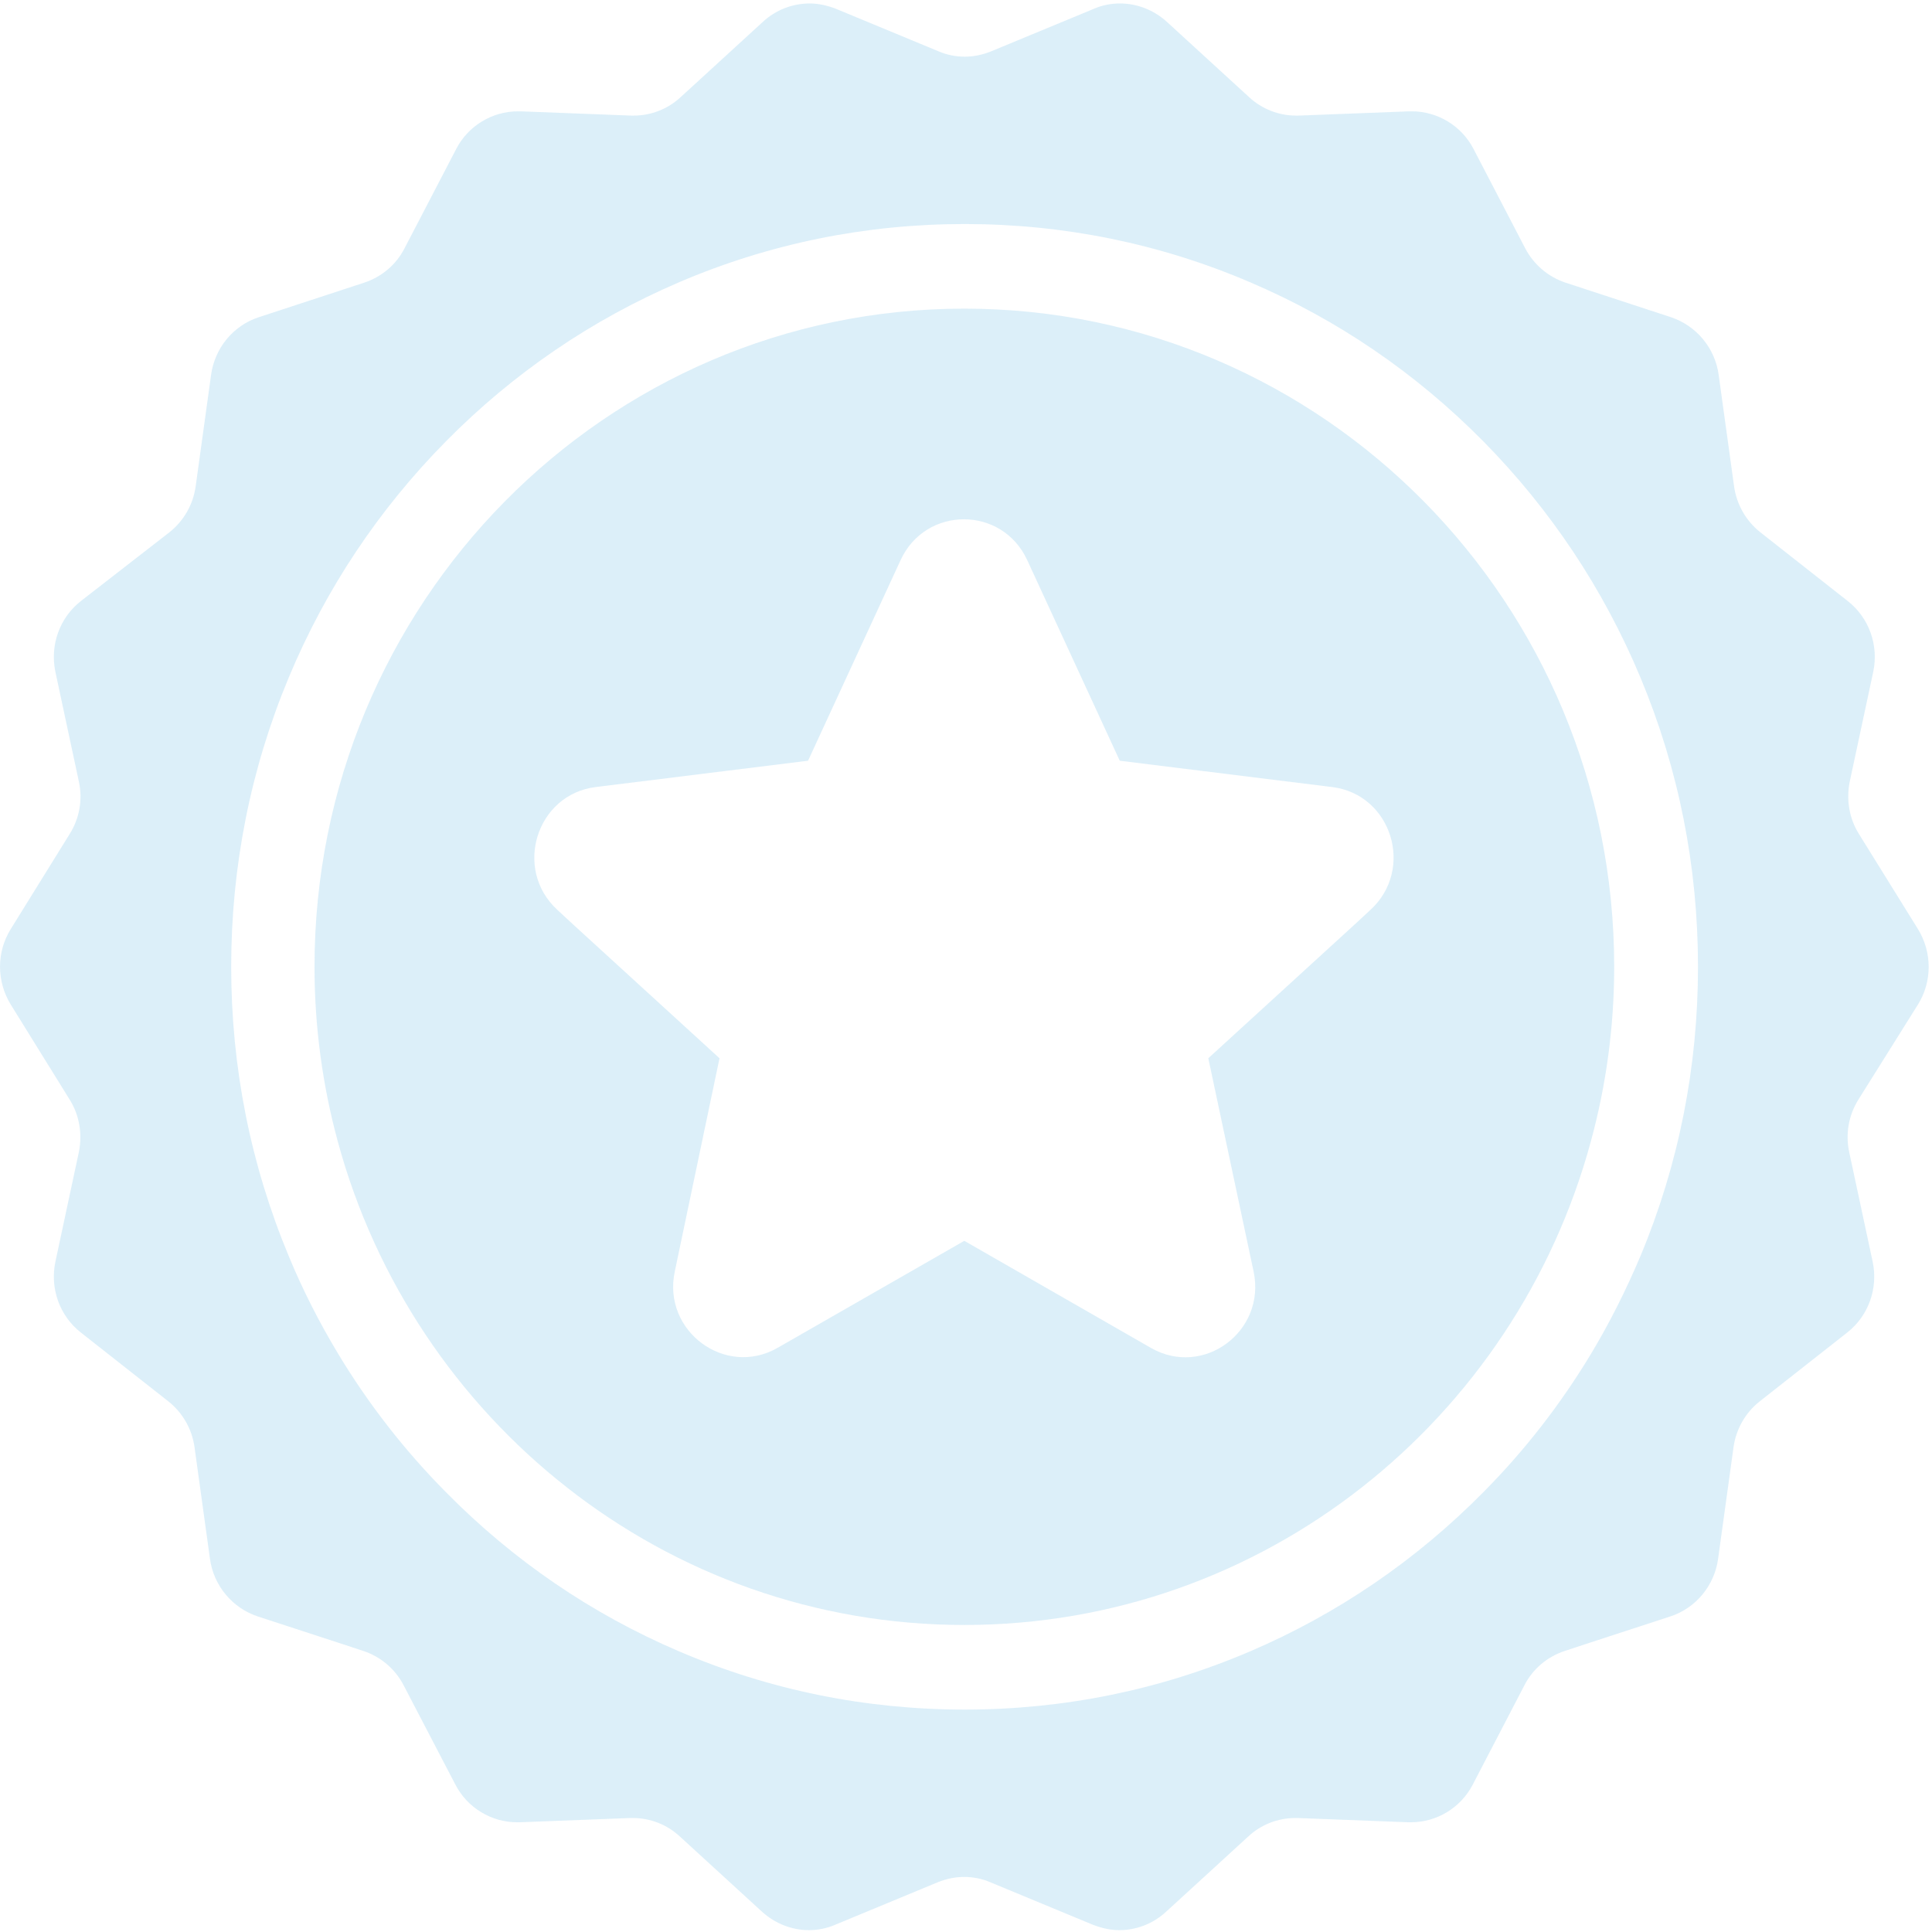
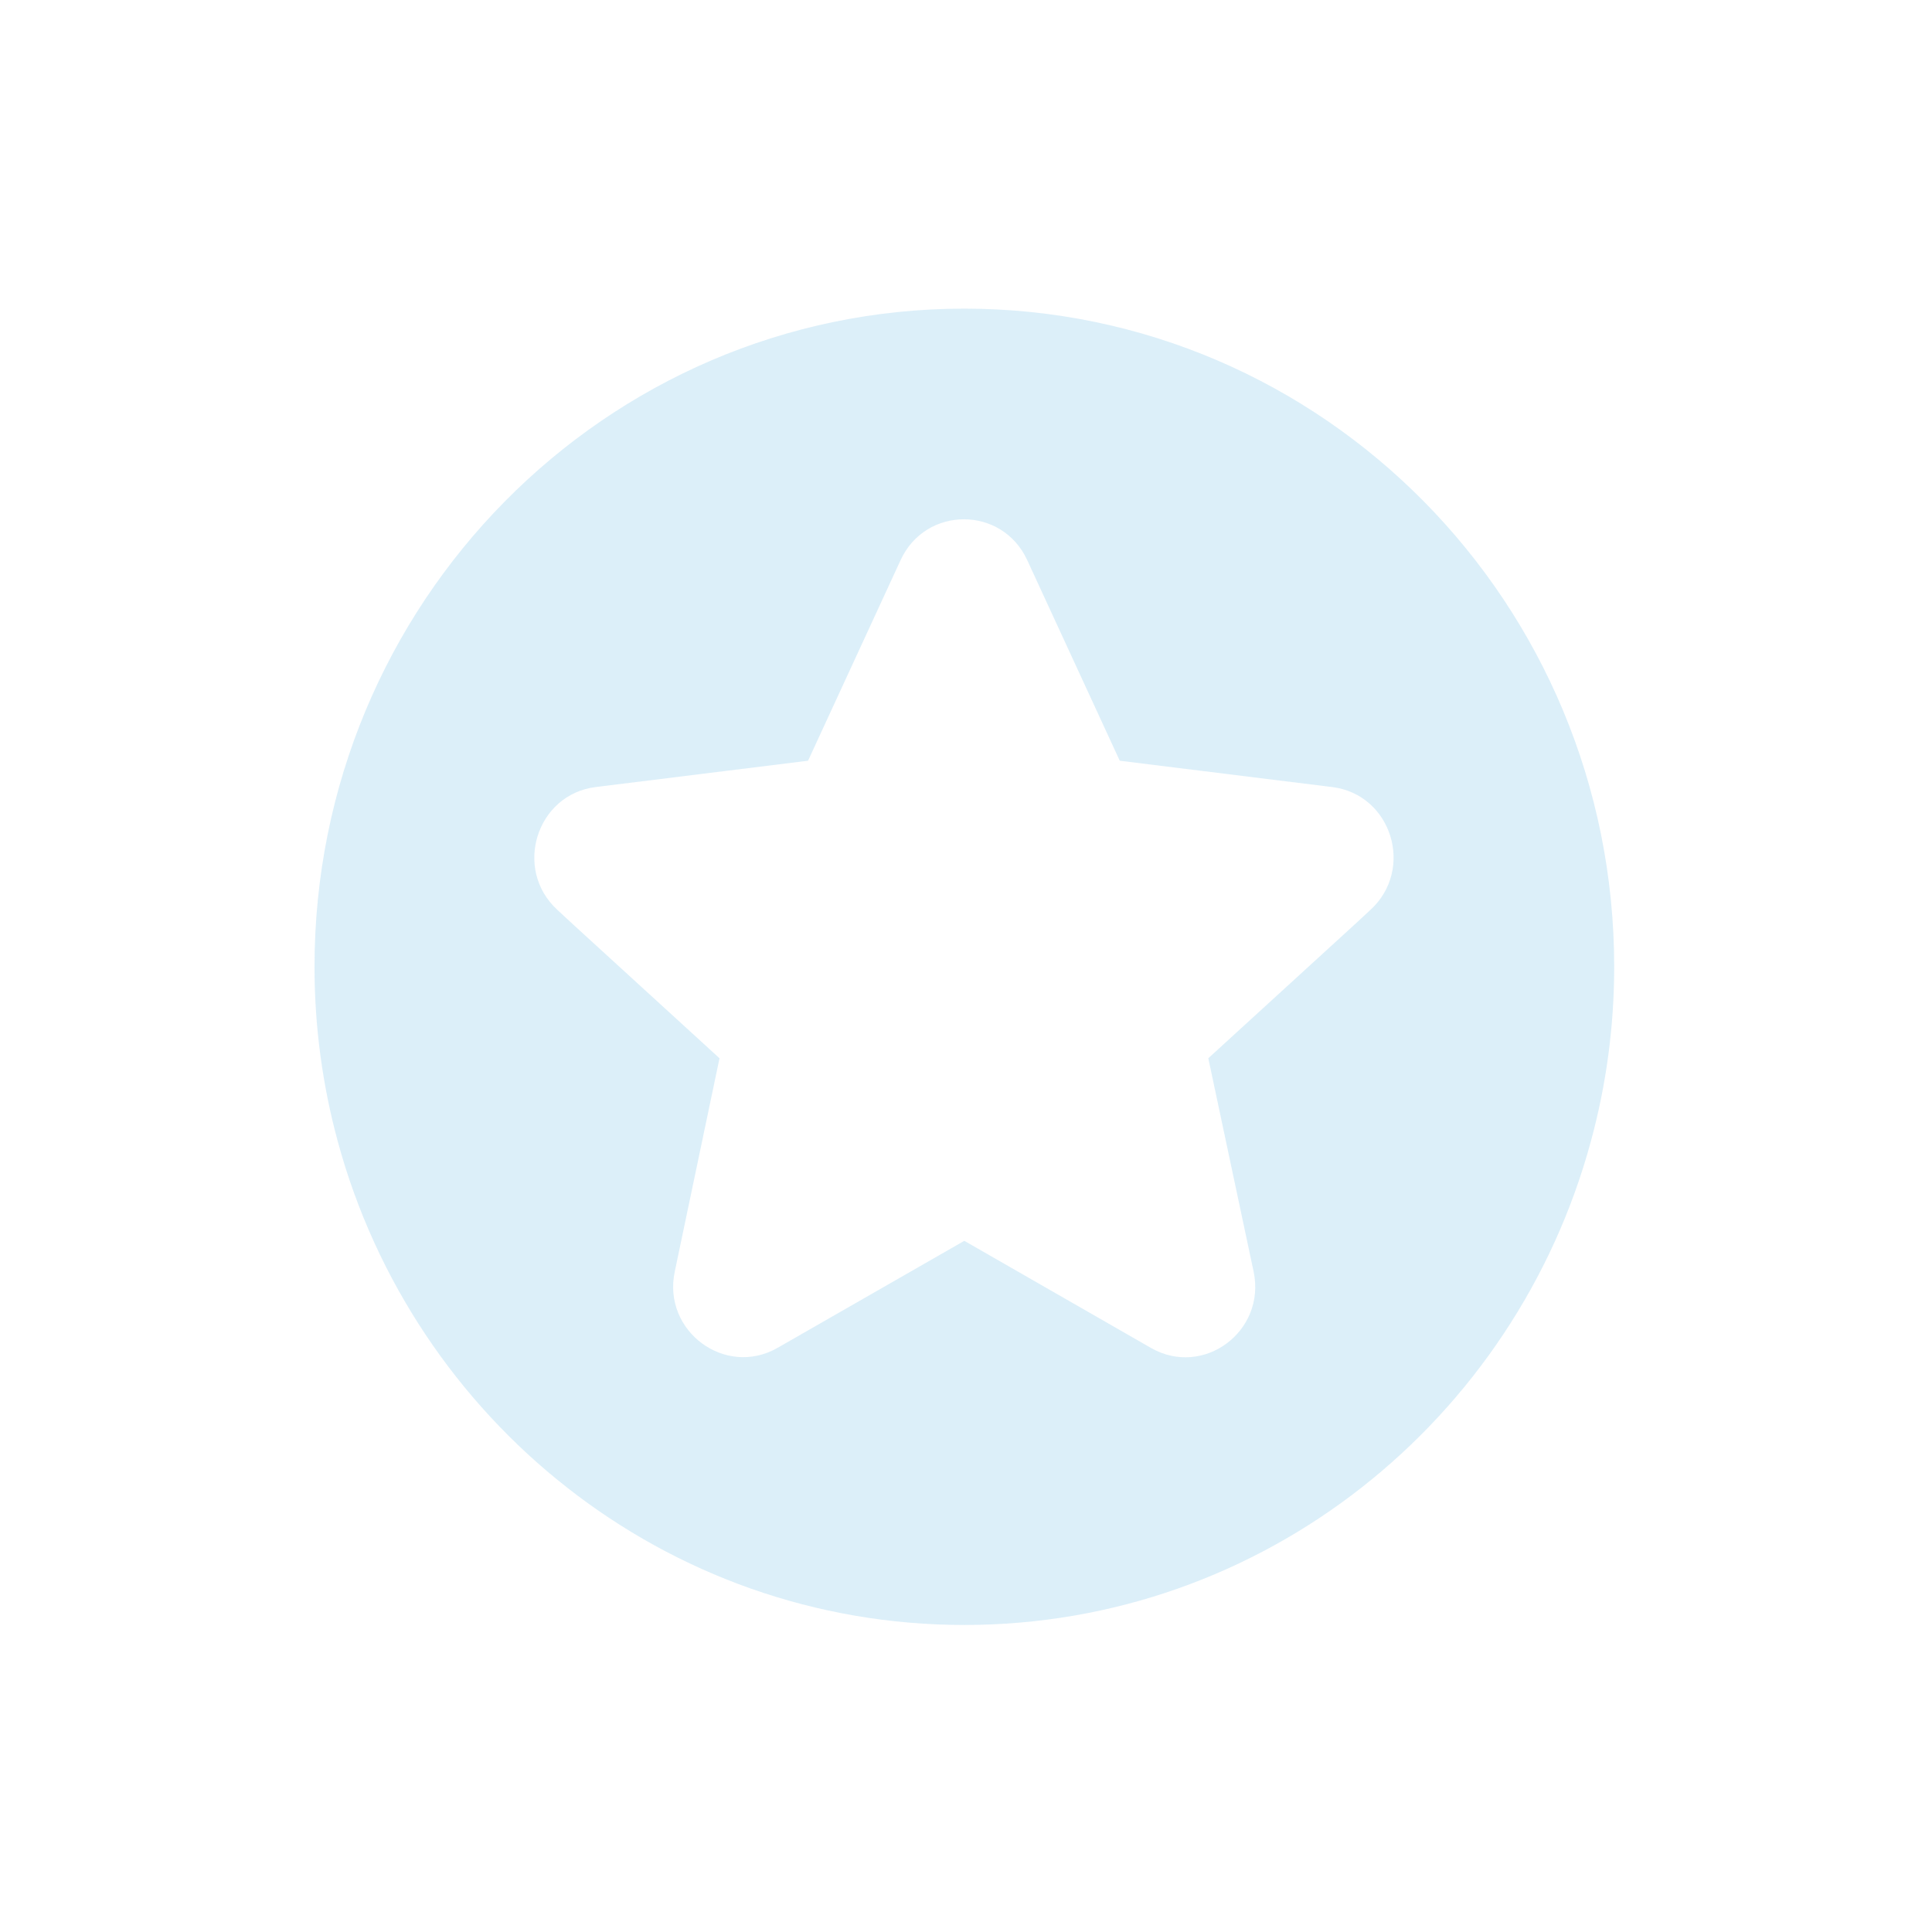
<svg xmlns="http://www.w3.org/2000/svg" width="24px" height="24px" viewBox="0 0 24 24" version="1.1">
  <title>Group Copy 14</title>
  <desc>Created with Sketch.</desc>
  <defs />
  <g id="Page-1" stroke="none" stroke-width="1" fill="none" fill-rule="evenodd" fill-opacity="0.15">
    <g id="M3_Quiz_5.7" transform="translate(-1010, -252)" fill="#1898D5">
      <g id="Group-2" transform="translate(861, 209)">
        <g id="Group-Copy-14" transform="translate(149, 43)">
          <path d="M11.979,3.834 C7.521,3.834 3.907,7.495 3.907,12.01 C3.907,12.759 4.008,13.487 4.195,14.176 C5.133,17.64 8.264,20.186 11.979,20.186 C15.694,20.186 18.826,17.64 19.763,14.176 C19.951,13.487 20.052,12.759 20.052,12.01 C20.052,7.495 16.437,3.834 11.979,3.834 Z M15.573,15.797 C15.729,16.539 14.948,17.119 14.295,16.743 L11.979,15.414 L9.66,16.743 C9.011,17.116 8.226,16.536 8.382,15.797 L8.938,13.146 L7.125,11.489 L6.924,11.303 C6.372,10.797 6.664,9.868 7.4,9.777 L10.038,9.45 L11.188,6.957 C11.5,6.282 12.448,6.282 12.76,6.957 L13.91,9.45 L16.548,9.777 C17.288,9.868 17.576,10.797 17.024,11.303 L16.823,11.489 L15.01,13.146 L15.573,15.797 Z" id="Fill-5" />
-           <path d="M23.826,12.478 C24.003,12.193 24.003,11.831 23.826,11.542 L23.093,10.361 C22.971,10.167 22.933,9.932 22.978,9.71 L23.27,8.346 C23.34,8.015 23.218,7.674 22.954,7.467 L21.867,6.612 C21.69,6.471 21.572,6.268 21.541,6.039 L21.35,4.657 C21.305,4.323 21.072,4.045 20.756,3.94 L19.447,3.511 C19.232,3.44 19.052,3.286 18.947,3.085 L18.305,1.851 C18.156,1.562 17.857,1.383 17.538,1.383 L17.507,1.383 L16.132,1.436 L16.1,1.436 C15.885,1.436 15.677,1.355 15.517,1.207 L14.496,0.272 C14.333,0.124 14.125,0.043 13.913,0.043 C13.802,0.043 13.691,0.064 13.587,0.11 L12.312,0.638 C12.208,0.68 12.097,0.704 11.986,0.704 C11.875,0.704 11.764,0.683 11.66,0.638 L10.386,0.11 C10.278,0.068 10.167,0.043 10.059,0.043 C9.847,0.043 9.639,0.121 9.476,0.272 L8.455,1.207 C8.295,1.355 8.087,1.436 7.872,1.436 L7.841,1.436 L6.466,1.383 L6.435,1.383 C6.115,1.383 5.816,1.562 5.667,1.851 L5.025,3.085 C4.921,3.289 4.74,3.44 4.525,3.511 L3.216,3.94 C2.9,4.042 2.667,4.323 2.622,4.657 L2.431,6.039 C2.4,6.268 2.282,6.471 2.105,6.612 L1.004,7.467 C0.74,7.674 0.619,8.015 0.688,8.346 L0.98,9.71 C1.029,9.935 0.987,10.167 0.865,10.361 L0.133,11.542 C-0.044,11.827 -0.044,12.189 0.133,12.478 L0.865,13.659 C0.987,13.853 1.025,14.088 0.98,14.31 L0.688,15.674 C0.619,16.005 0.74,16.346 1.004,16.553 L2.091,17.408 C2.268,17.548 2.386,17.752 2.417,17.981 L2.608,19.363 C2.653,19.697 2.886,19.975 3.202,20.08 L4.195,20.404 L4.514,20.509 C4.73,20.58 4.91,20.734 5.014,20.935 L5.657,22.169 C5.806,22.458 6.105,22.637 6.424,22.637 L6.455,22.637 L7.83,22.584 L7.861,22.584 C8.077,22.584 8.285,22.665 8.445,22.813 L9.466,23.748 C9.629,23.896 9.837,23.977 10.049,23.977 C10.16,23.977 10.271,23.955 10.375,23.91 L11.649,23.382 C11.753,23.34 11.865,23.316 11.976,23.316 C12.087,23.316 12.198,23.337 12.302,23.382 L13.576,23.91 C13.684,23.952 13.795,23.977 13.903,23.977 C14.114,23.977 14.323,23.899 14.486,23.748 L15.507,22.813 C15.666,22.665 15.875,22.584 16.09,22.584 L16.121,22.584 L17.496,22.637 L17.527,22.637 C17.847,22.637 18.145,22.458 18.295,22.169 L18.937,20.935 C19.041,20.731 19.222,20.58 19.437,20.509 L19.756,20.404 L20.749,20.08 C21.065,19.978 21.298,19.697 21.343,19.363 L21.534,17.981 C21.565,17.752 21.683,17.548 21.86,17.408 L22.947,16.553 C23.211,16.346 23.333,16.005 23.263,15.674 L22.971,14.31 C22.923,14.085 22.965,13.853 23.086,13.659 L23.826,12.478 Z M20.378,15.604 C20.201,16.022 19.999,16.427 19.767,16.813 C19.392,17.436 18.944,18.016 18.427,18.536 C17.59,19.384 16.614,20.049 15.531,20.513 C14.406,20.995 13.212,21.237 11.983,21.237 C10.754,21.237 9.559,20.995 8.434,20.513 C7.348,20.049 6.375,19.384 5.539,18.536 C5.021,18.013 4.573,17.436 4.198,16.813 C3.966,16.427 3.761,16.026 3.587,15.604 C3.112,14.464 2.872,13.255 2.872,12.01 C2.872,10.765 3.112,9.555 3.587,8.416 C4.046,7.316 4.702,6.331 5.539,5.483 C6.375,4.636 7.351,3.971 8.434,3.507 C9.559,3.025 10.754,2.783 11.983,2.783 C13.212,2.783 14.406,3.025 15.531,3.507 C16.618,3.971 17.59,4.636 18.427,5.483 C19.263,6.331 19.92,7.319 20.378,8.416 C20.854,9.555 21.093,10.765 21.093,12.01 C21.093,13.255 20.854,14.464 20.378,15.604 Z" id="Fill-3" />
        </g>
      </g>
    </g>
  </g>
</svg>